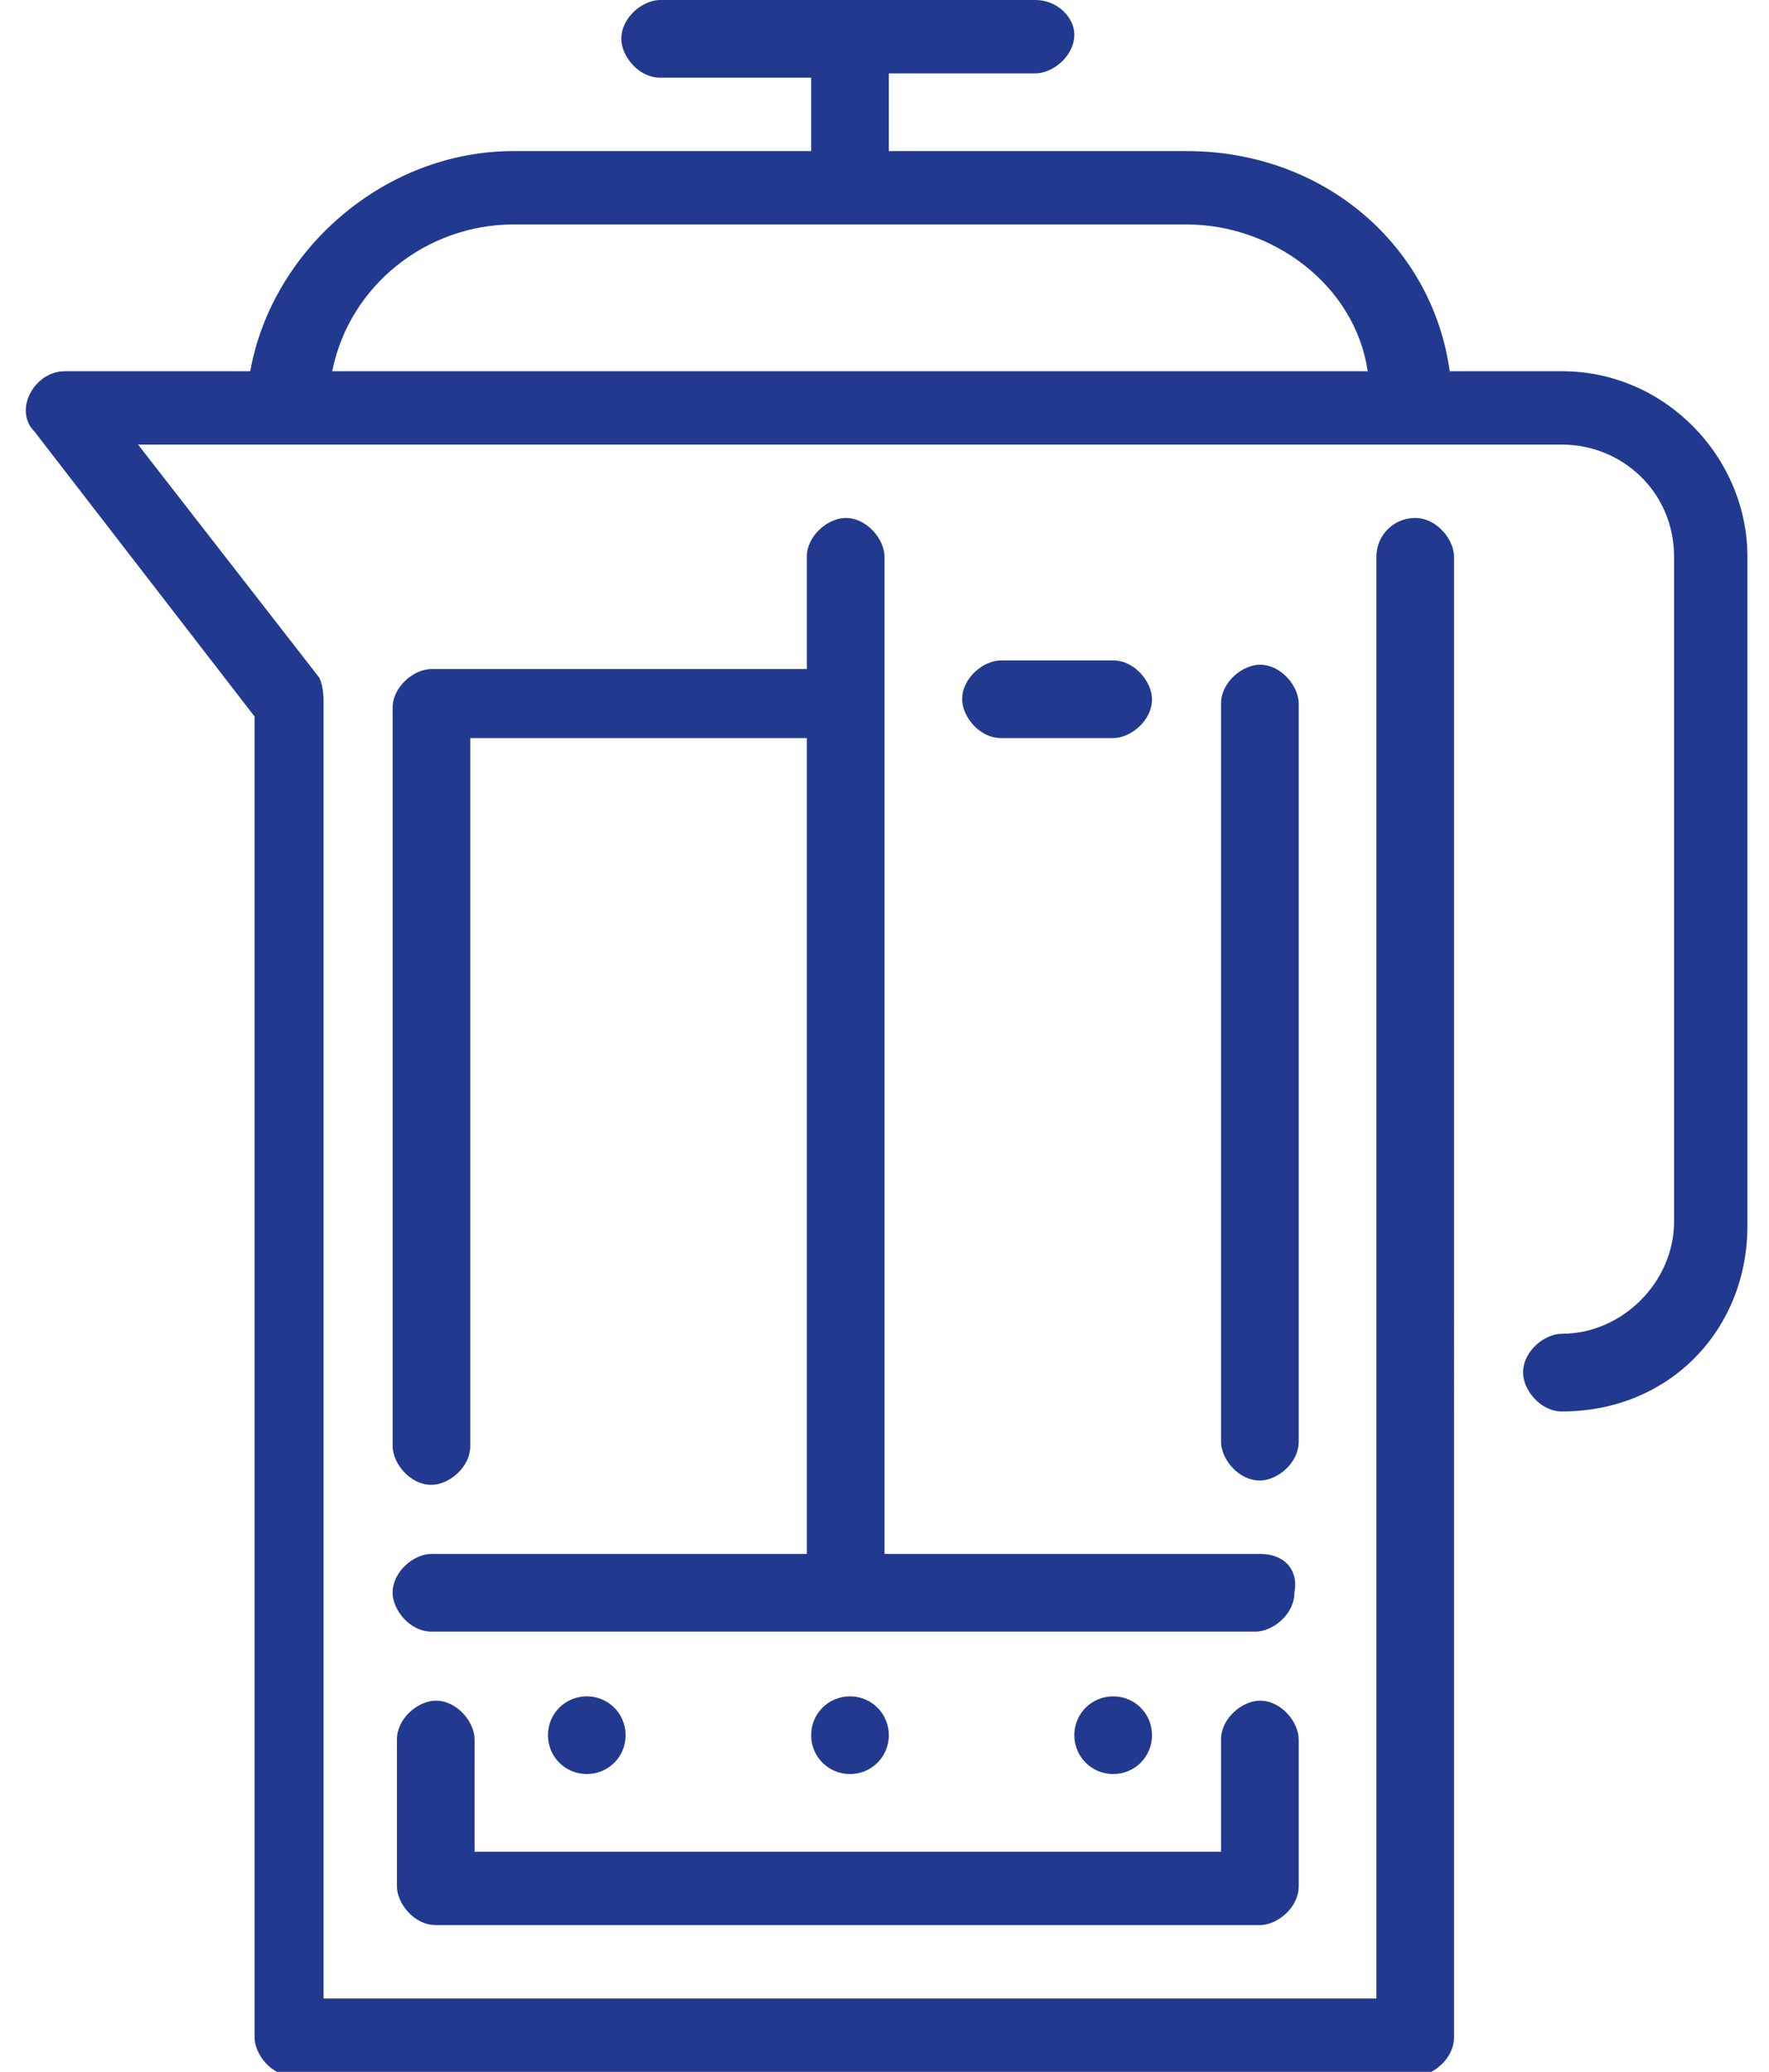
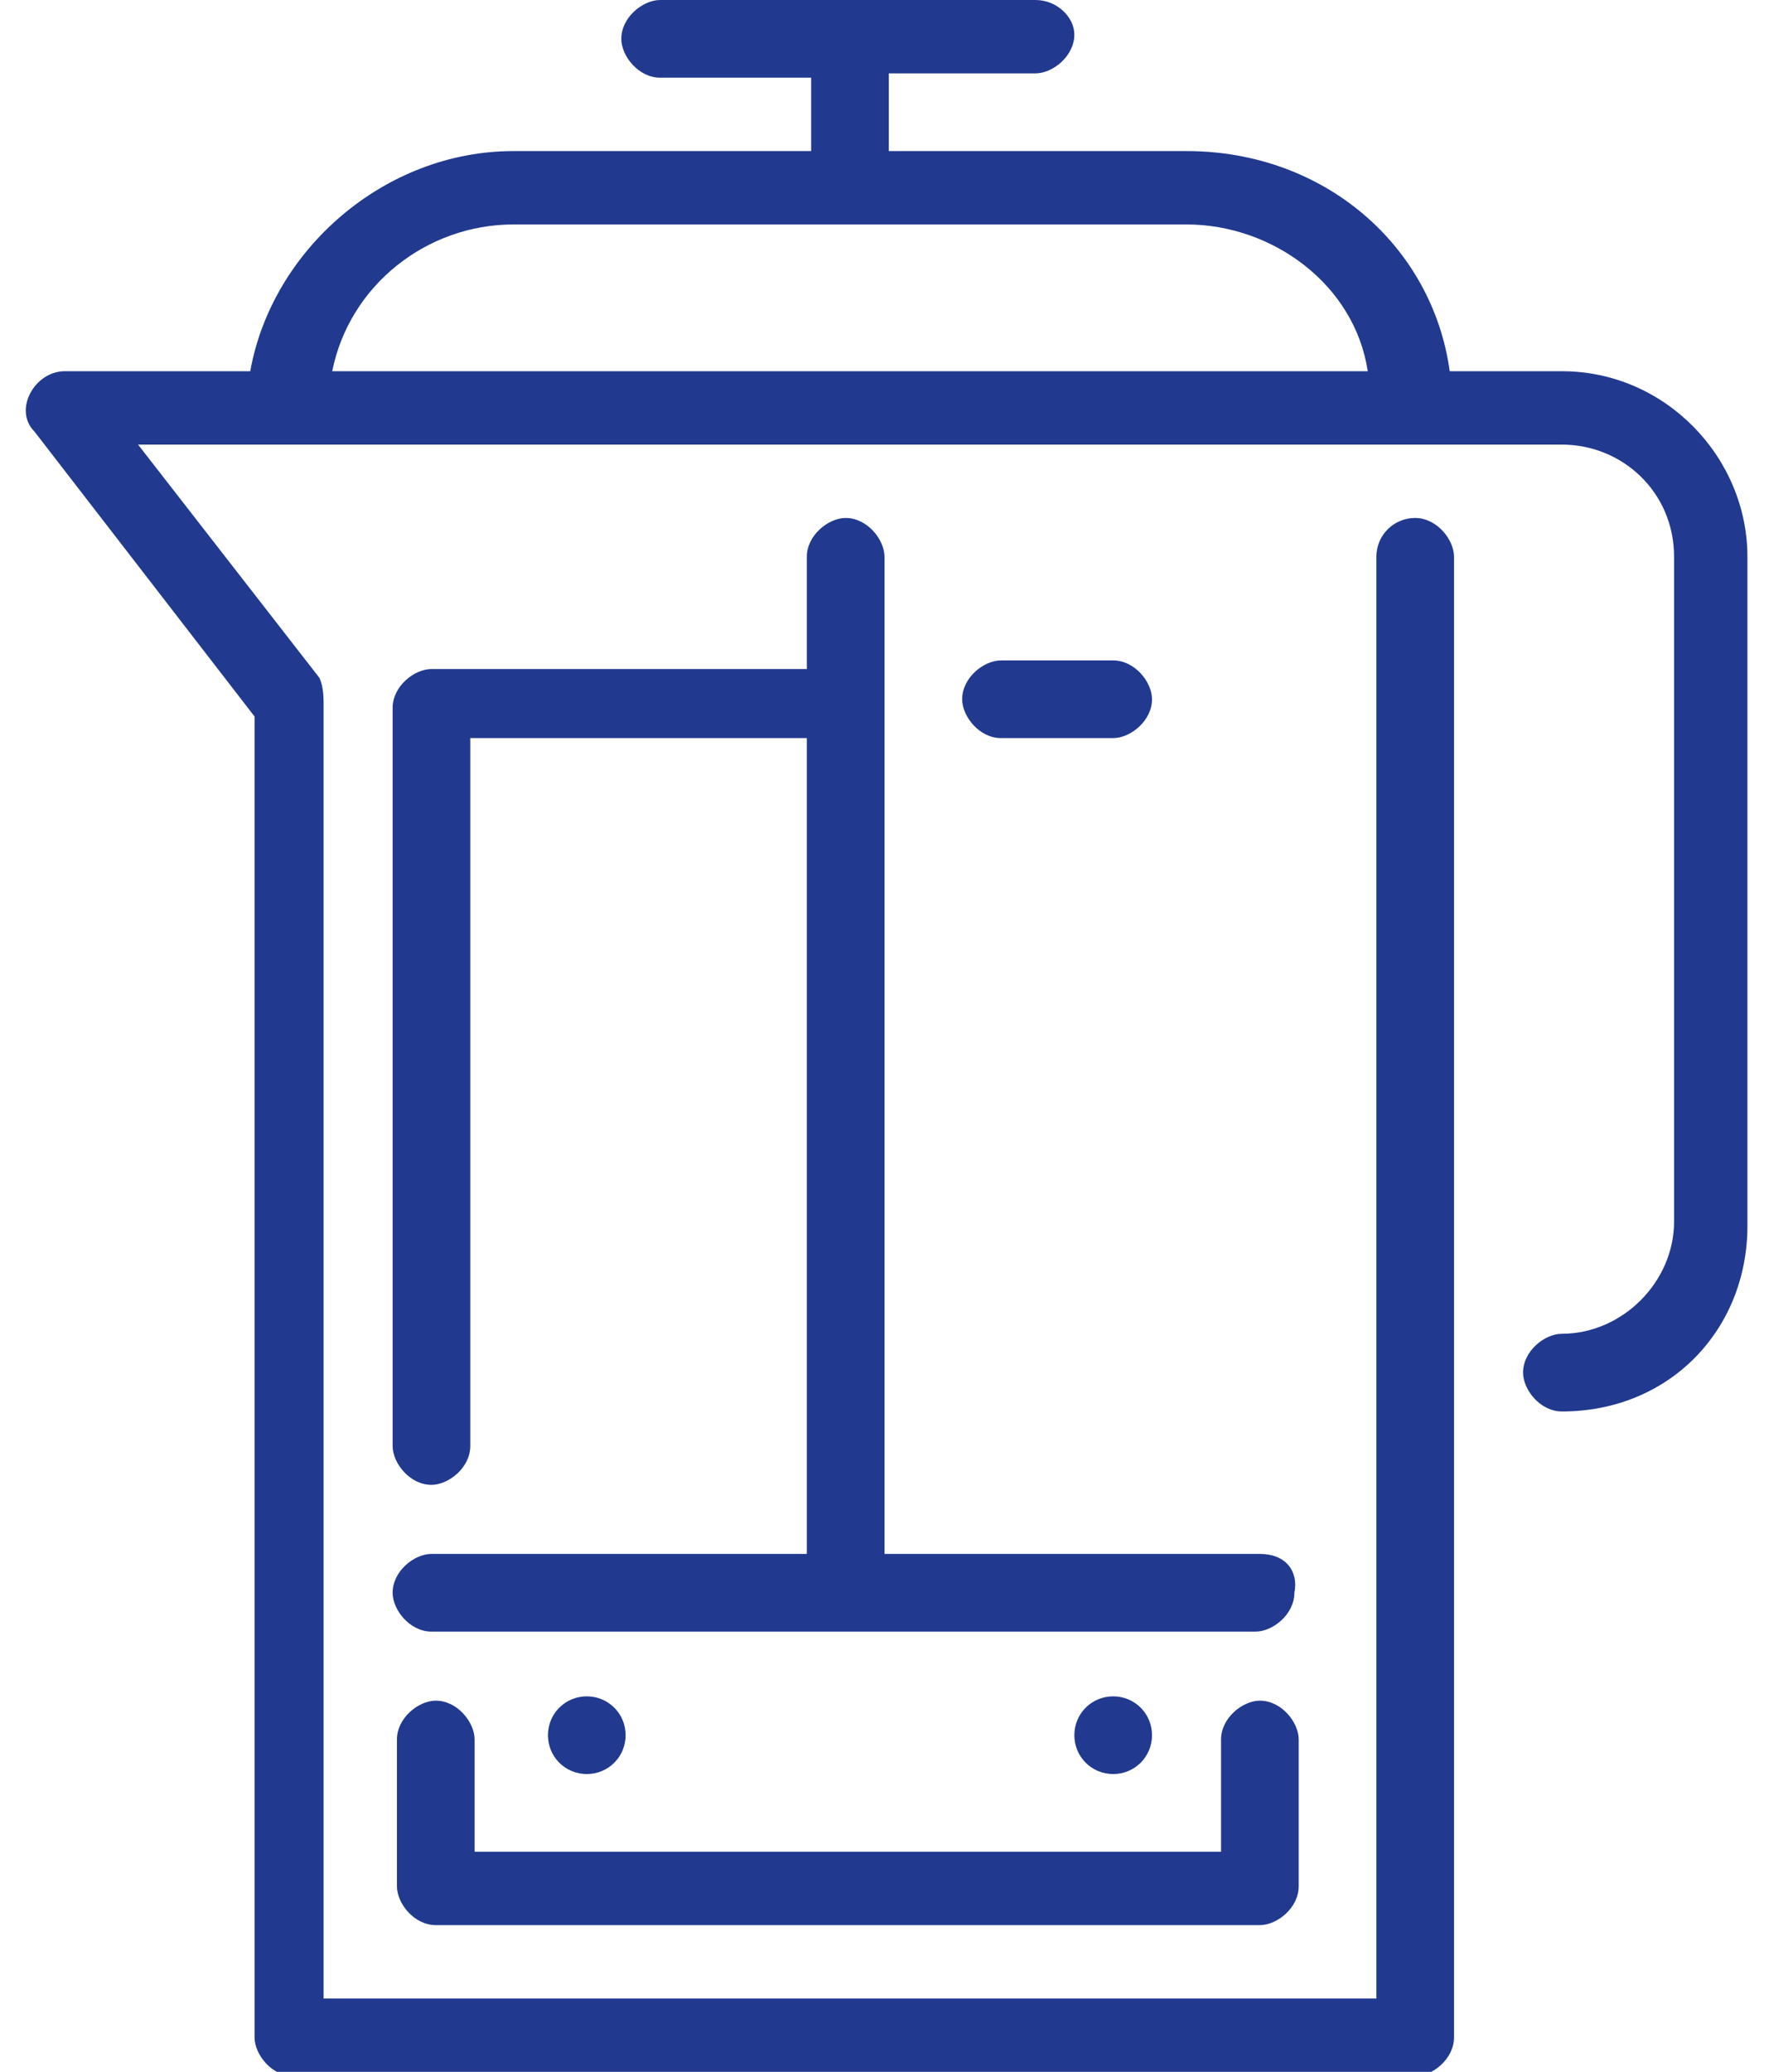
<svg xmlns="http://www.w3.org/2000/svg" version="1.1" id="Capa_1" x="0px" y="0px" viewBox="0 0 41 48" style="enable-background:new 0 0 41 48;" xml:space="preserve">
  <style type="text/css">
	.st0{fill:#213A8F;}
</style>
  <path class="st0" d="M29.2,36h-8.7V12.9c0-0.4-0.4-0.9-0.9-0.9c-0.4,0-0.9,0.4-0.9,0.9v2.6h-8.7c-0.4,0-0.9,0.4-0.9,0.9v17.1  c0,0.4,0.4,0.9,0.9,0.9c0.4,0,0.9-0.4,0.9-0.9V17.1h7.8V36h-8.7c-0.4,0-0.9,0.4-0.9,0.9c0,0.4,0.4,0.9,0.9,0.9h19.1  c0.4,0,0.9-0.4,0.9-0.9C30.1,36.4,29.8,36,29.2,36z" />
  <path class="st0" d="M25.8,17.1c0.4,0,0.9-0.4,0.9-0.9c0-0.4-0.4-0.9-0.9-0.9h-2.6c-0.4,0-0.9,0.4-0.9,0.9c0,0.4,0.4,0.9,0.9,0.9  H25.8z" />
  <path class="st0" d="M10.1,39.4c-0.4,0-0.9,0.4-0.9,0.9v3.4c0,0.4,0.4,0.9,0.9,0.9h19.1c0.4,0,0.9-0.4,0.9-0.9v-3.4  c0-0.4-0.4-0.9-0.9-0.9c-0.4,0-0.9,0.4-0.9,0.9v2.6H11v-2.6C11,39.9,10.6,39.4,10.1,39.4z" />
-   <path class="st0" d="M30.1,16.3c0-0.4-0.4-0.9-0.9-0.9c-0.4,0-0.9,0.4-0.9,0.9v17.1c0,0.4,0.4,0.9,0.9,0.9c0.4,0,0.9-0.4,0.9-0.9  V16.3z" />
  <path class="st0" d="M13.6,41.1c0.5,0,0.9-0.4,0.9-0.9s-0.4-0.9-0.9-0.9c-0.5,0-0.9,0.4-0.9,0.9S13.1,41.1,13.6,41.1z" />
-   <path class="st0" d="M19.7,41.1c0.5,0,0.9-0.4,0.9-0.9s-0.4-0.9-0.9-0.9c-0.5,0-0.9,0.4-0.9,0.9S19.2,41.1,19.7,41.1z" />
  <path class="st0" d="M25.8,41.1c0.5,0,0.9-0.4,0.9-0.9s-0.4-0.9-0.9-0.9s-0.9,0.4-0.9,0.9S25.3,41.1,25.8,41.1z" />
  <path class="st0" d="M36.2,8.6h-2.6c-0.4-2.9-2.9-5.1-6.1-5.1h-6.9V1.7H24c0.4,0,0.9-0.4,0.9-0.9C24.9,0.4,24.5,0,24,0h-8.7  c-0.4,0-0.9,0.4-0.9,0.9c0,0.4,0.4,0.9,0.9,0.9h3.5v1.7h-6.9c-3,0-5.6,2.3-6.1,5.1H1.5c-0.7,0-1.2,0.9-0.7,1.4l5.1,6.6v30.6  c0,0.4,0.4,0.9,0.9,0.9h26c0.4,0,0.9-0.4,0.9-0.9V12.9c0-0.4-0.4-0.9-0.9-0.9s-0.9,0.4-0.9,0.9v33.4H7.5v-30c0-0.1,0-0.4-0.1-0.6  l-4.2-5.4c12.3,0,20.8,0,33,0c1.4,0,2.6,1.1,2.6,2.6v15.4c0,1.4-1.2,2.6-2.6,2.6c-0.4,0-0.9,0.4-0.9,0.9c0,0.4,0.4,0.9,0.9,0.9  c2.5,0,4.3-1.9,4.3-4.3V12.9C40.5,10.6,38.6,8.6,36.2,8.6z M7.7,8.6c0.4-2,2.2-3.4,4.2-3.4h15.6c2,0,3.9,1.4,4.2,3.4H7.7z" />
</svg>